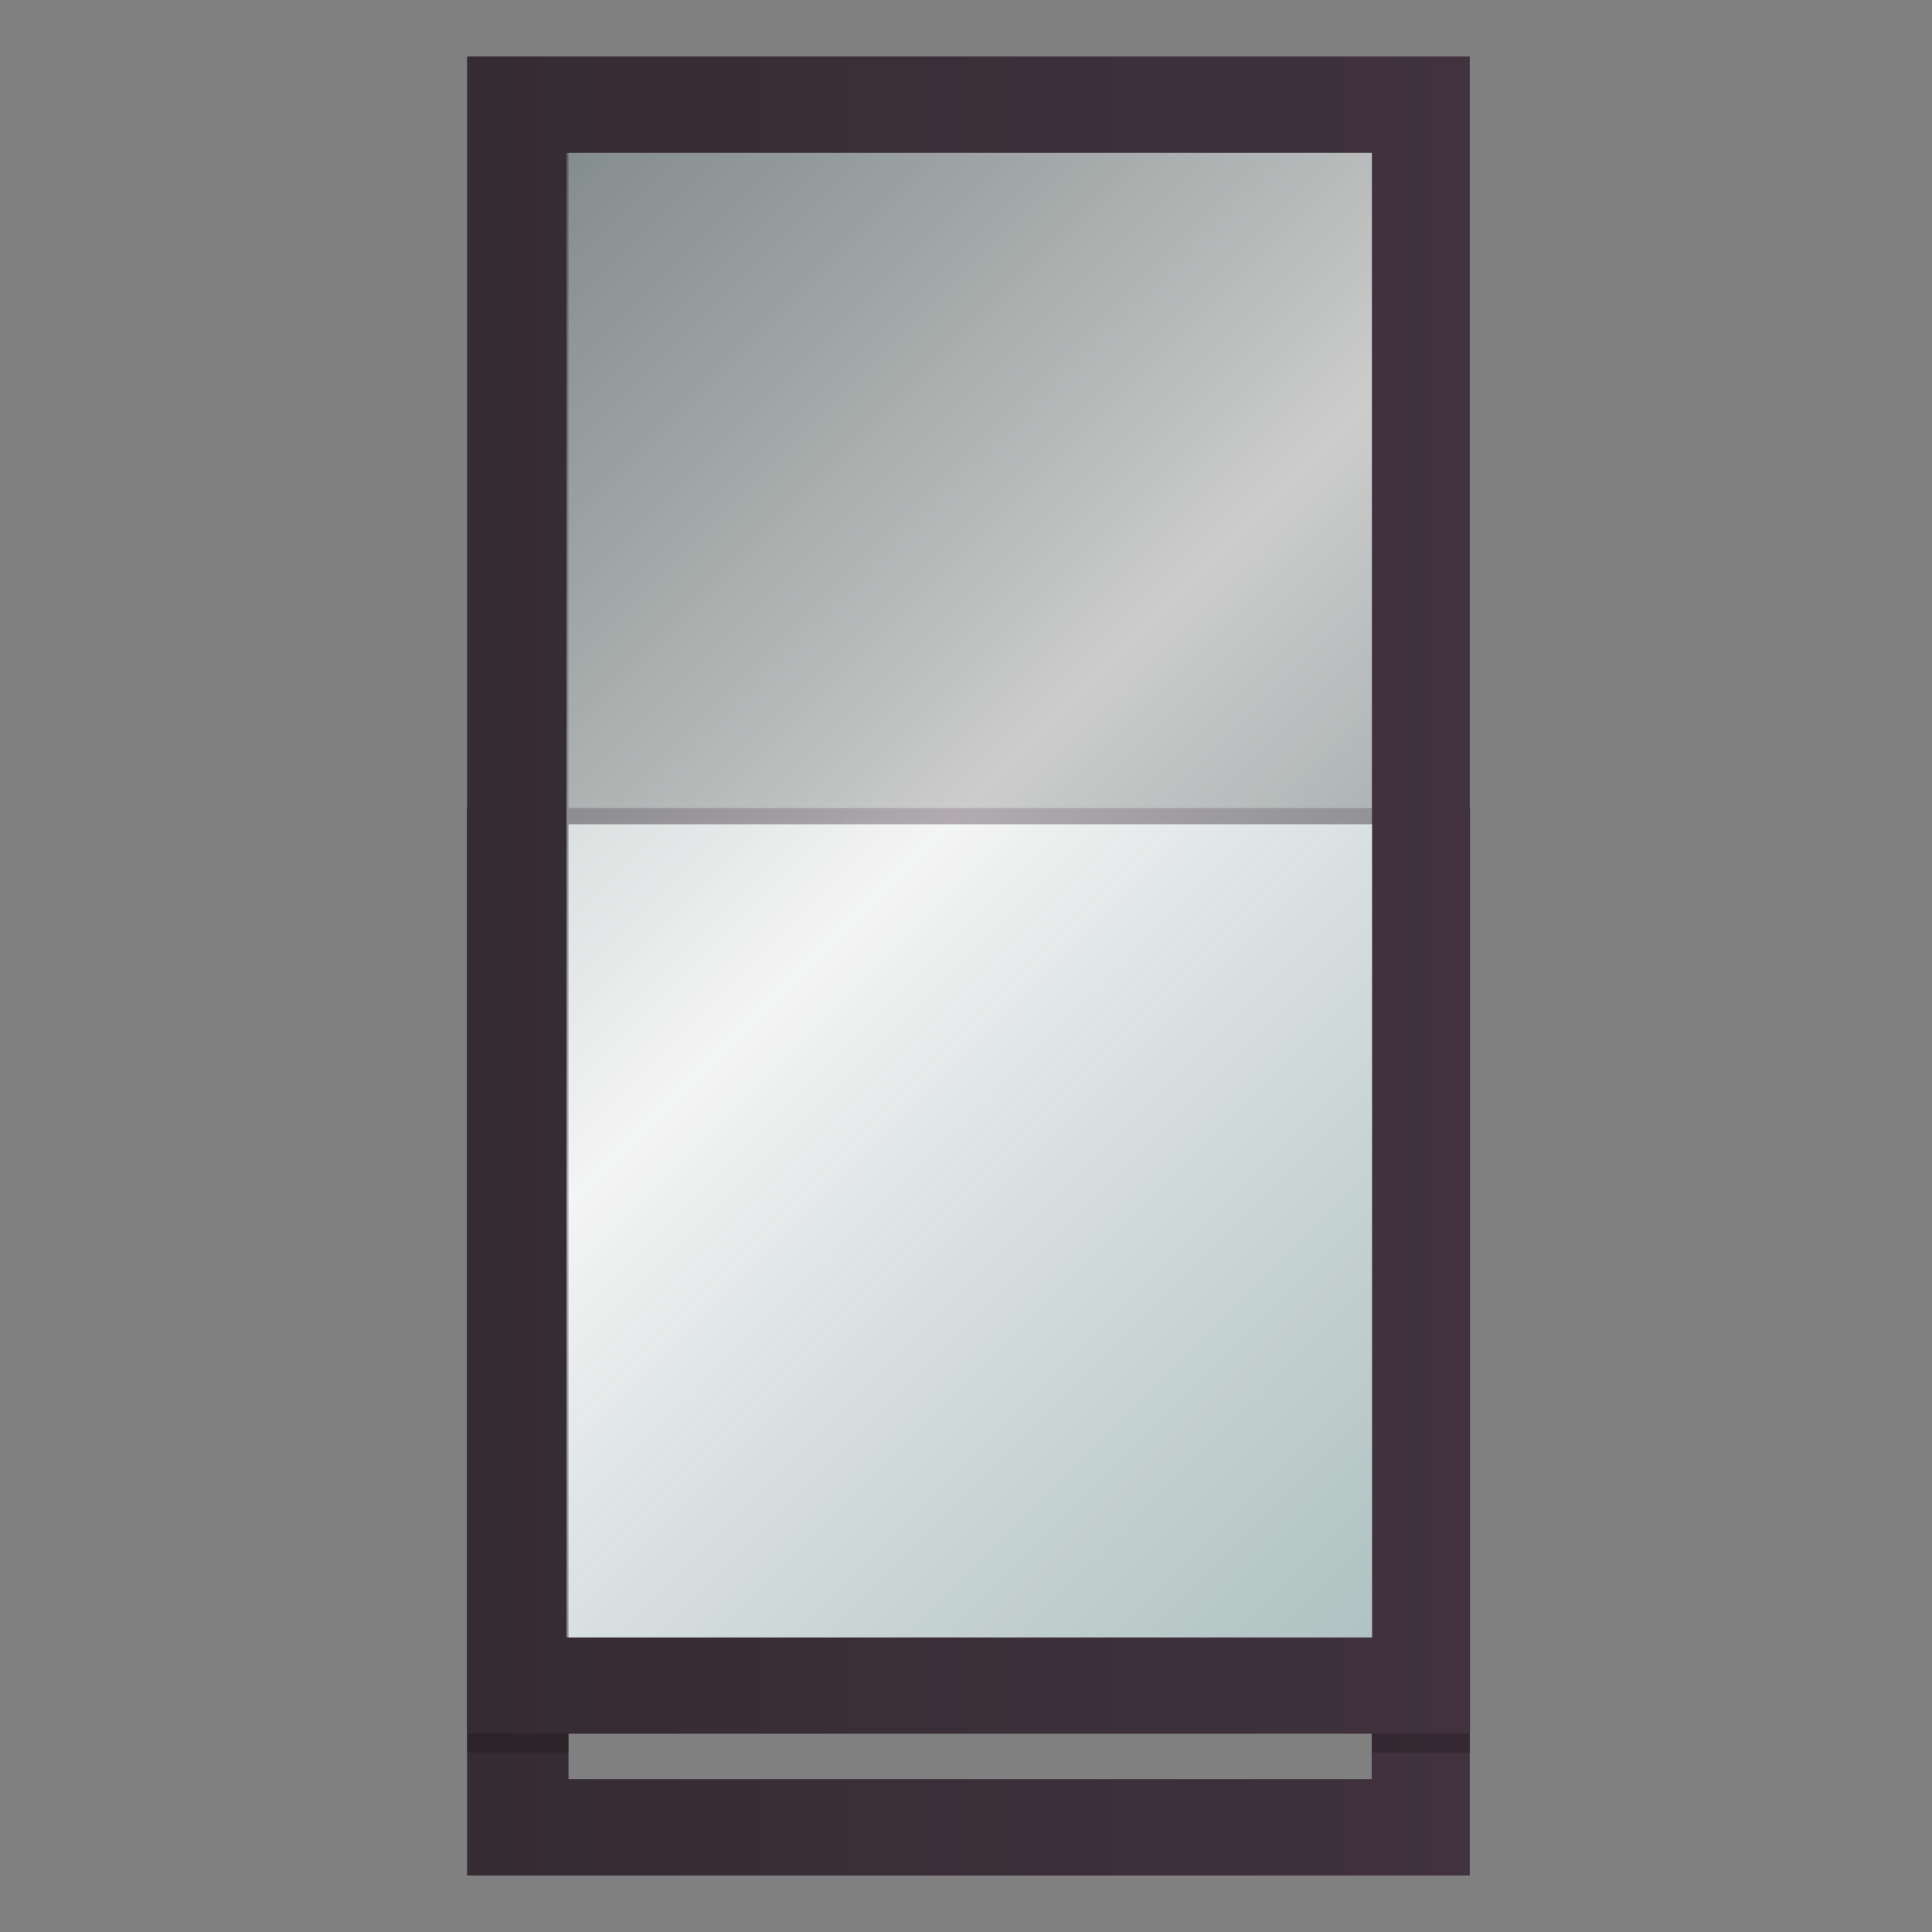
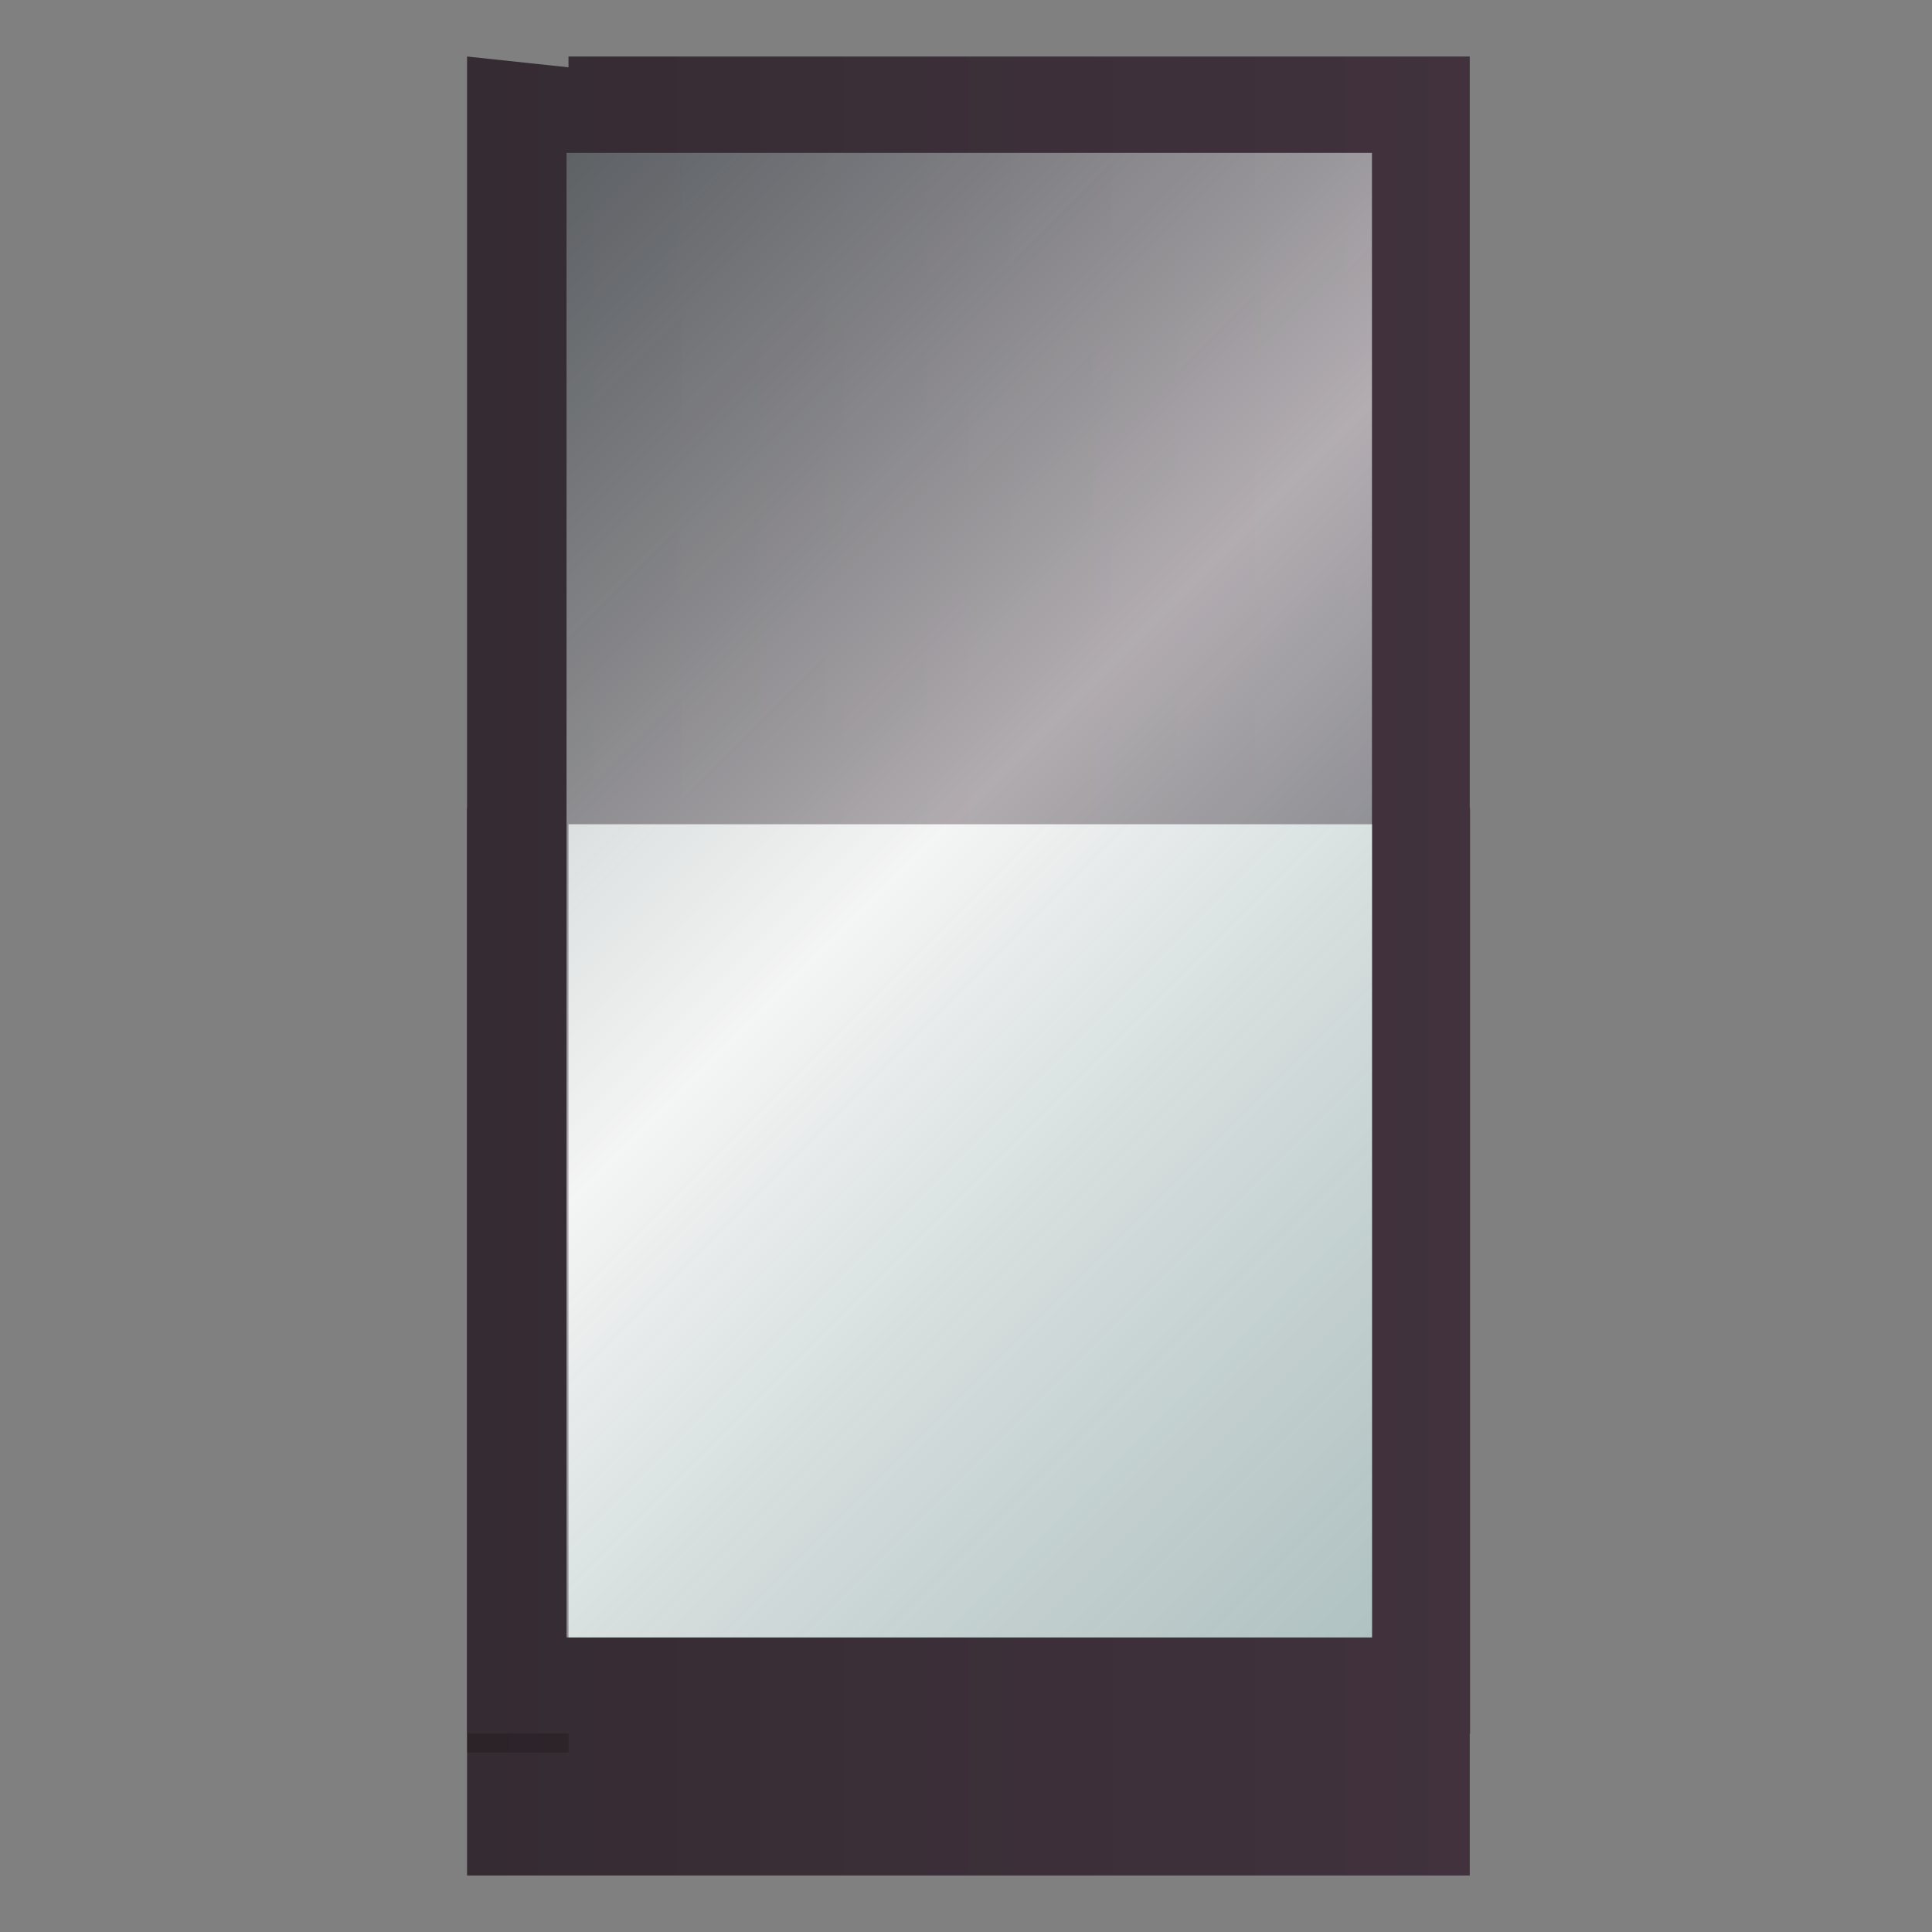
<svg xmlns="http://www.w3.org/2000/svg" xmlns:xlink="http://www.w3.org/1999/xlink" viewBox="0 0 80 80">
  <rect x="0" y="0" width="80" height="80" fill="#808080" stroke="none" />
  <defs>
    <style>.cls-1{isolation:isolate;}.cls-2{fill:url(#New_Gradient_Swatch);}.cls-3{fill:url(#New_Gradient_Swatch-2);}.cls-4{fill:#e4e5e5;}.cls-5{fill:#181116;opacity:0.3;mix-blend-mode:multiply;}.cls-6{opacity:0.6;fill:url(#linear-gradient);}</style>
    <linearGradient id="New_Gradient_Swatch" x1="19.34" y1="40" x2="60.86" y2="40" gradientUnits="userSpaceOnUse">
      <stop offset="0" stop-color="#352b32" />
      <stop offset="1" stop-color="#41323e" />
      <stop offset="1" stop-color="#281d25" />
    </linearGradient>
    <linearGradient id="New_Gradient_Swatch-2" x1="19.34" y1="52.62" x2="60.87" y2="52.62" xlink:href="#New_Gradient_Swatch" />
    <linearGradient id="linear-gradient" x1="16.43" y1="13.36" x2="63.84" y2="60.77" gradientUnits="userSpaceOnUse">
      <stop offset="0" stop-color="#899c9b" stop-opacity="0.8" />
      <stop offset="0.46" stop-color="#fff" />
      <stop offset="1" stop-color="#799c9b" stop-opacity="0.8" />
    </linearGradient>
  </defs>
  <g class="cls-1">
    <g id="Layer_1" data-name="Layer 1">
-       <path class="cls-2" d="M19.34,2.34V77.66H60.86V2.34ZM56.8,73.67H23.54V6.33H56.8Z" />
+       <path class="cls-2" d="M19.34,2.34V77.66H60.86V2.34ZH23.54V6.33H56.8Z" />
      <rect class="cls-3" x="19.34" y="33.46" width="41.53" height="38.33" />
      <rect class="cls-4" x="23.54" y="34.13" width="33.27" height="33.67" />
      <polygon class="cls-5" points="23.06 71.78 19.34 71.78 19.34 72.57 23.54 72.57 23.54 71.78 23.06 71.78 23.06 71.78" />
-       <polygon class="cls-5" points="60.4 71.78 56.8 71.78 56.8 72.57 60.87 72.57 60.87 71.78 60.4 71.78 60.4 71.78" />
      <rect class="cls-6" x="23.46" y="6.33" width="33.35" height="61.47" />
    </g>
  </g>
</svg>